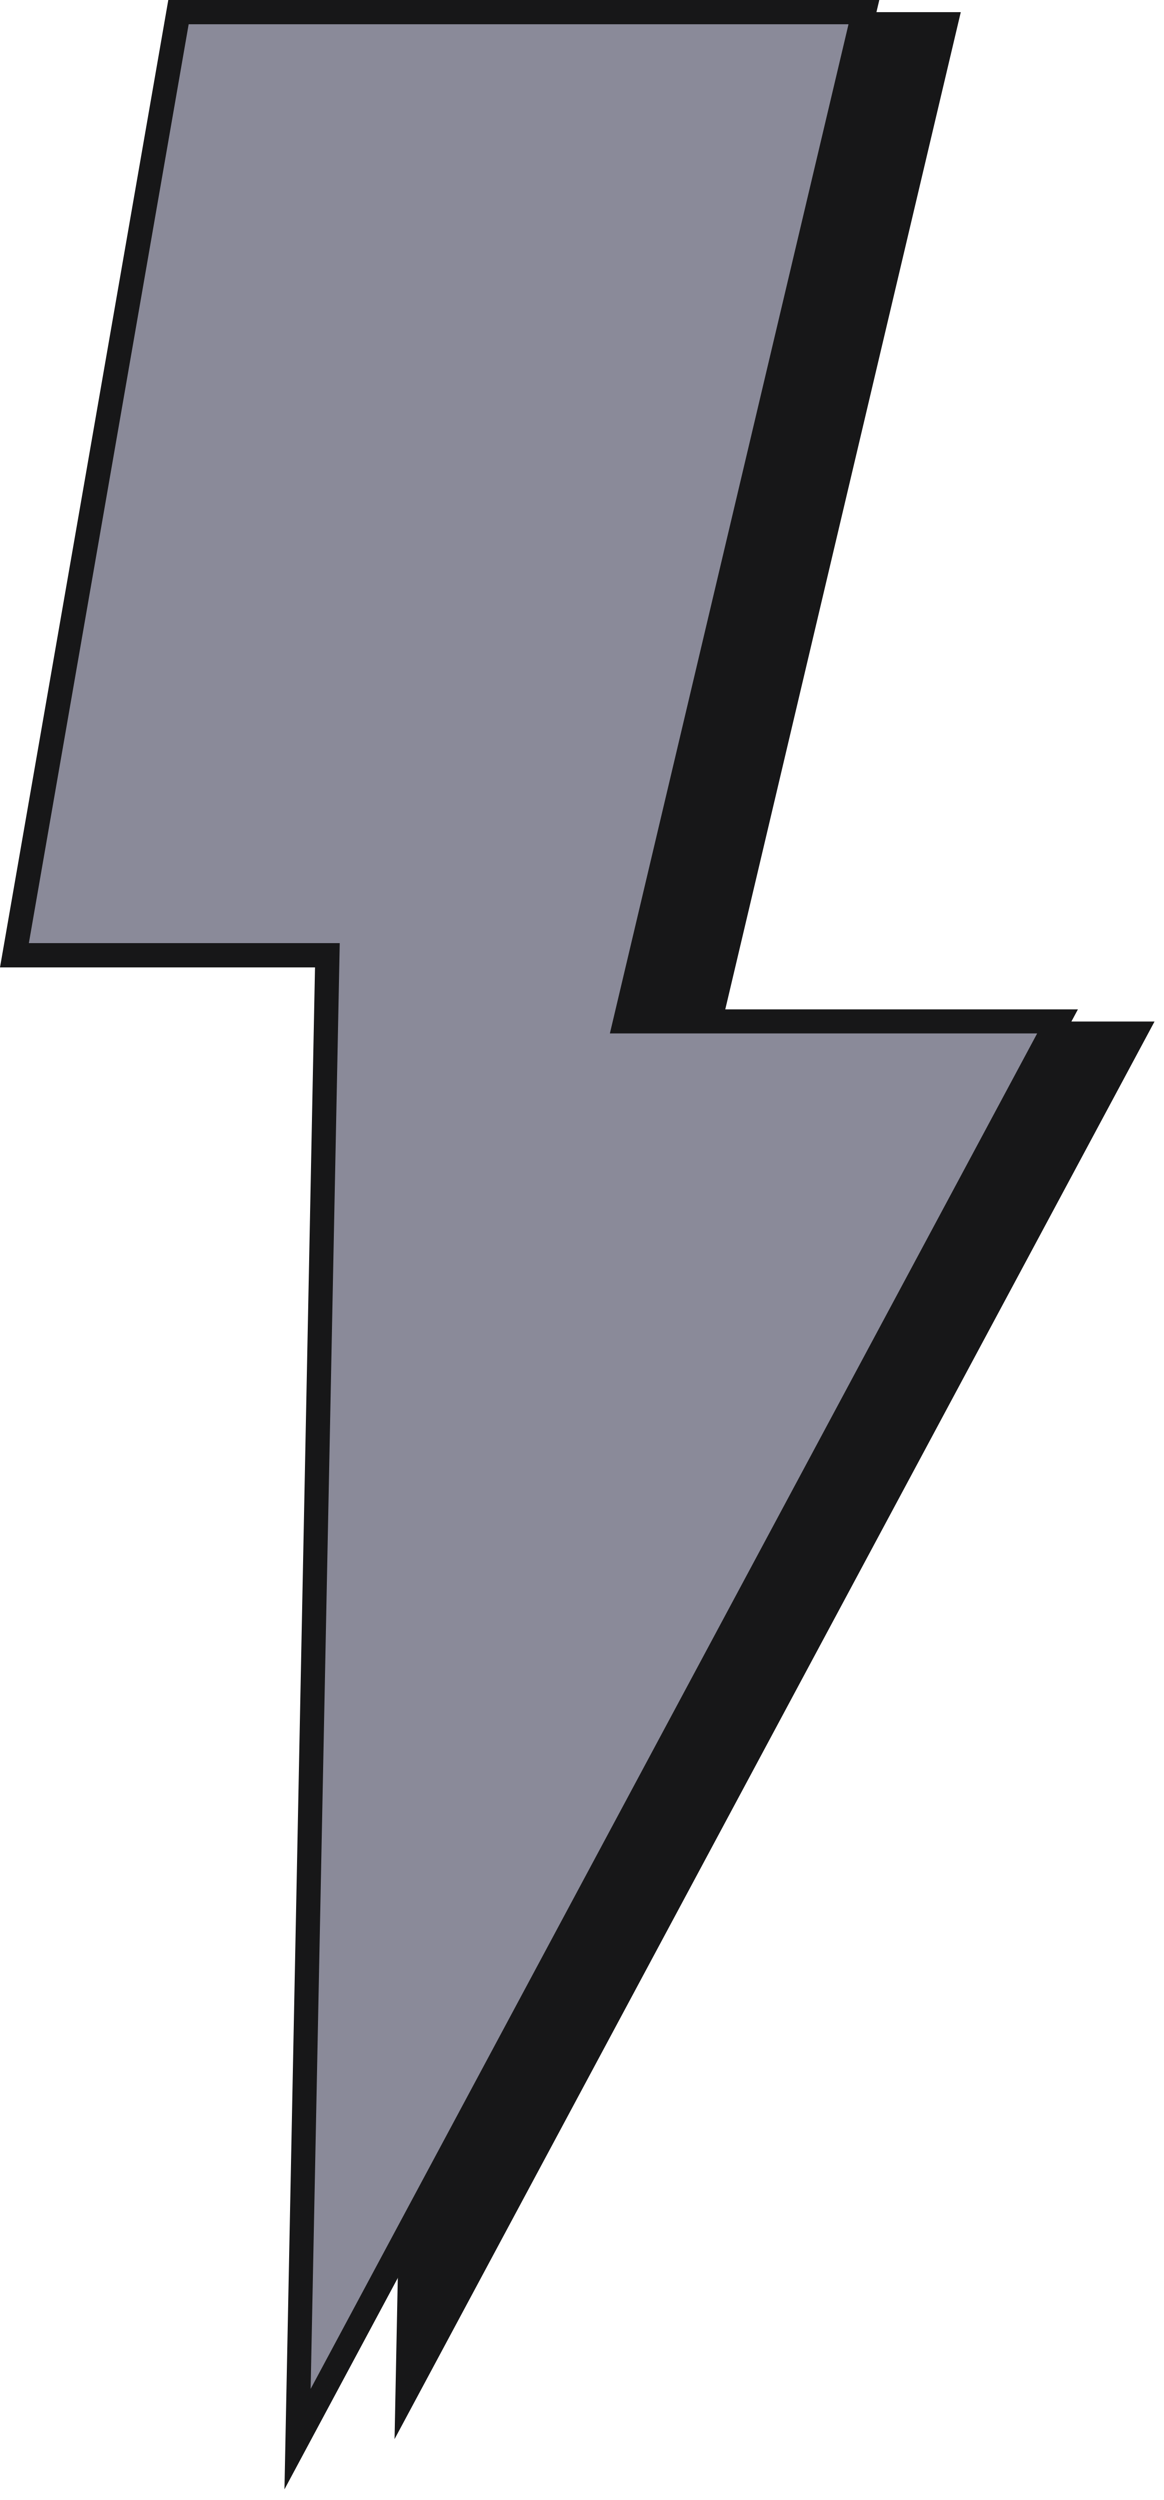
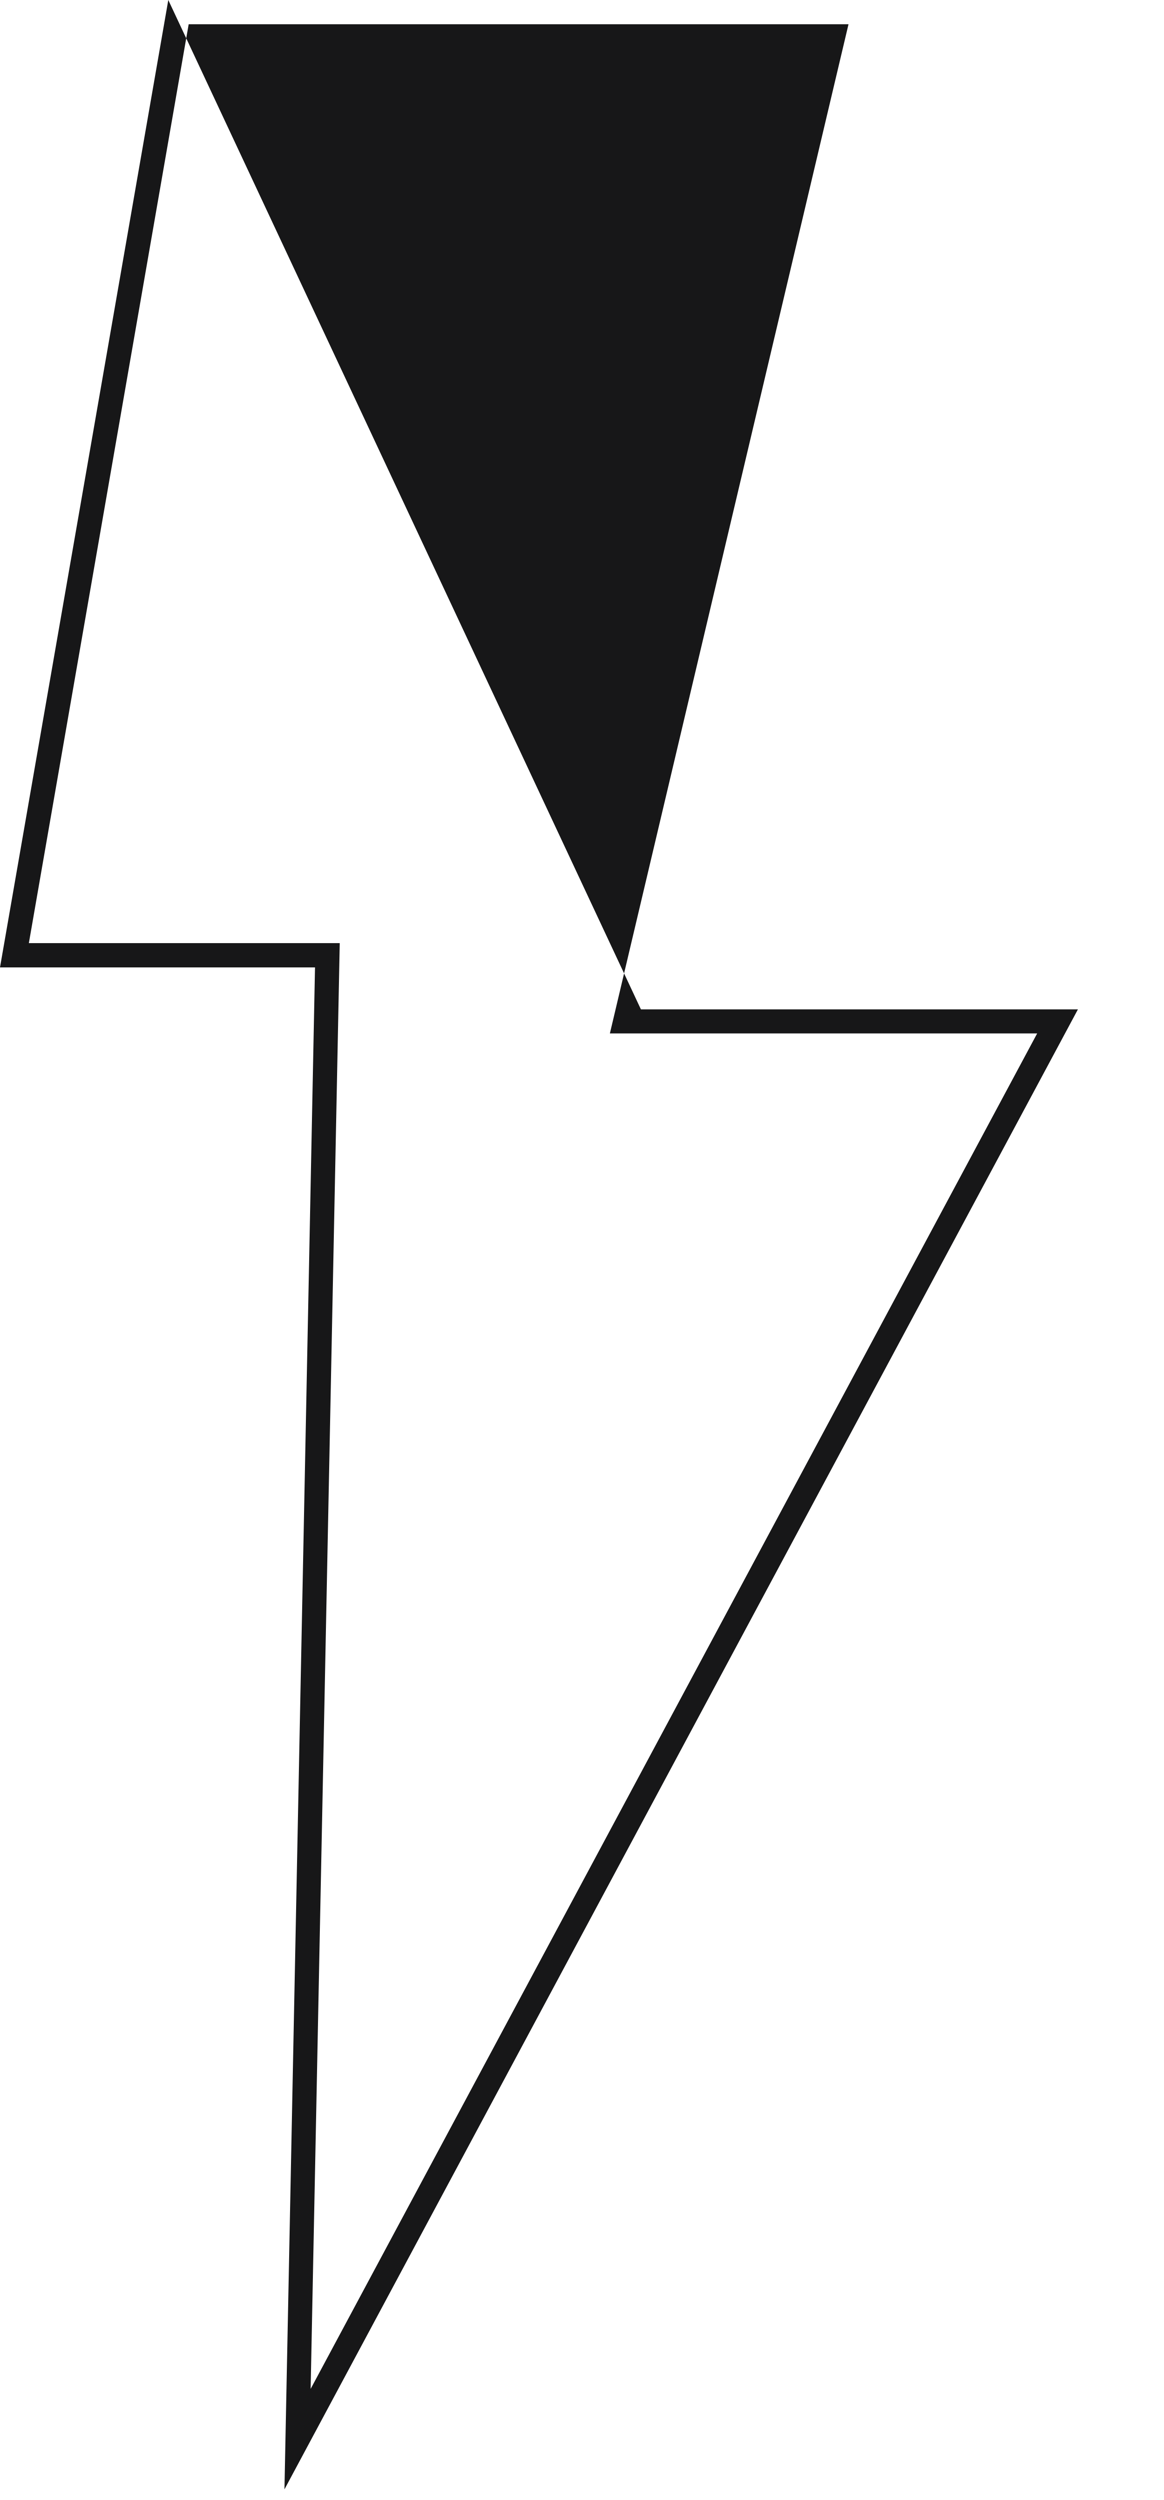
<svg xmlns="http://www.w3.org/2000/svg" width="48" height="103" viewBox="0 0 48 103" fill="none">
-   <path d="M11.36 0.5H39.62L29.79 42.09H47.61L16.27 100.5L17.5 39.36H4.6L11.36 0.5Z" fill="#171718" />
-   <path d="M7.36 0.5H35.62L25.79 42.09H43.61L12.27 100.5L13.5 39.36H0.6L7.36 0.5Z" fill="#8A8A99" />
-   <path d="M11.73 102.57L12.99 39.86H0L6.94 0H36.26L26.43 41.59H44.45L11.73 102.57V102.57ZM1.19 38.86H14.01L12.81 98.43L42.77 42.58H25.15L34.99 1H7.78L1.19 38.86V38.86Z" fill="#171718" />
+   <path d="M11.73 102.57L12.99 39.86H0L6.94 0L26.43 41.59H44.45L11.73 102.57V102.57ZM1.19 38.86H14.01L12.81 98.43L42.77 42.58H25.15L34.99 1H7.78L1.19 38.86V38.86Z" fill="#171718" />
</svg>